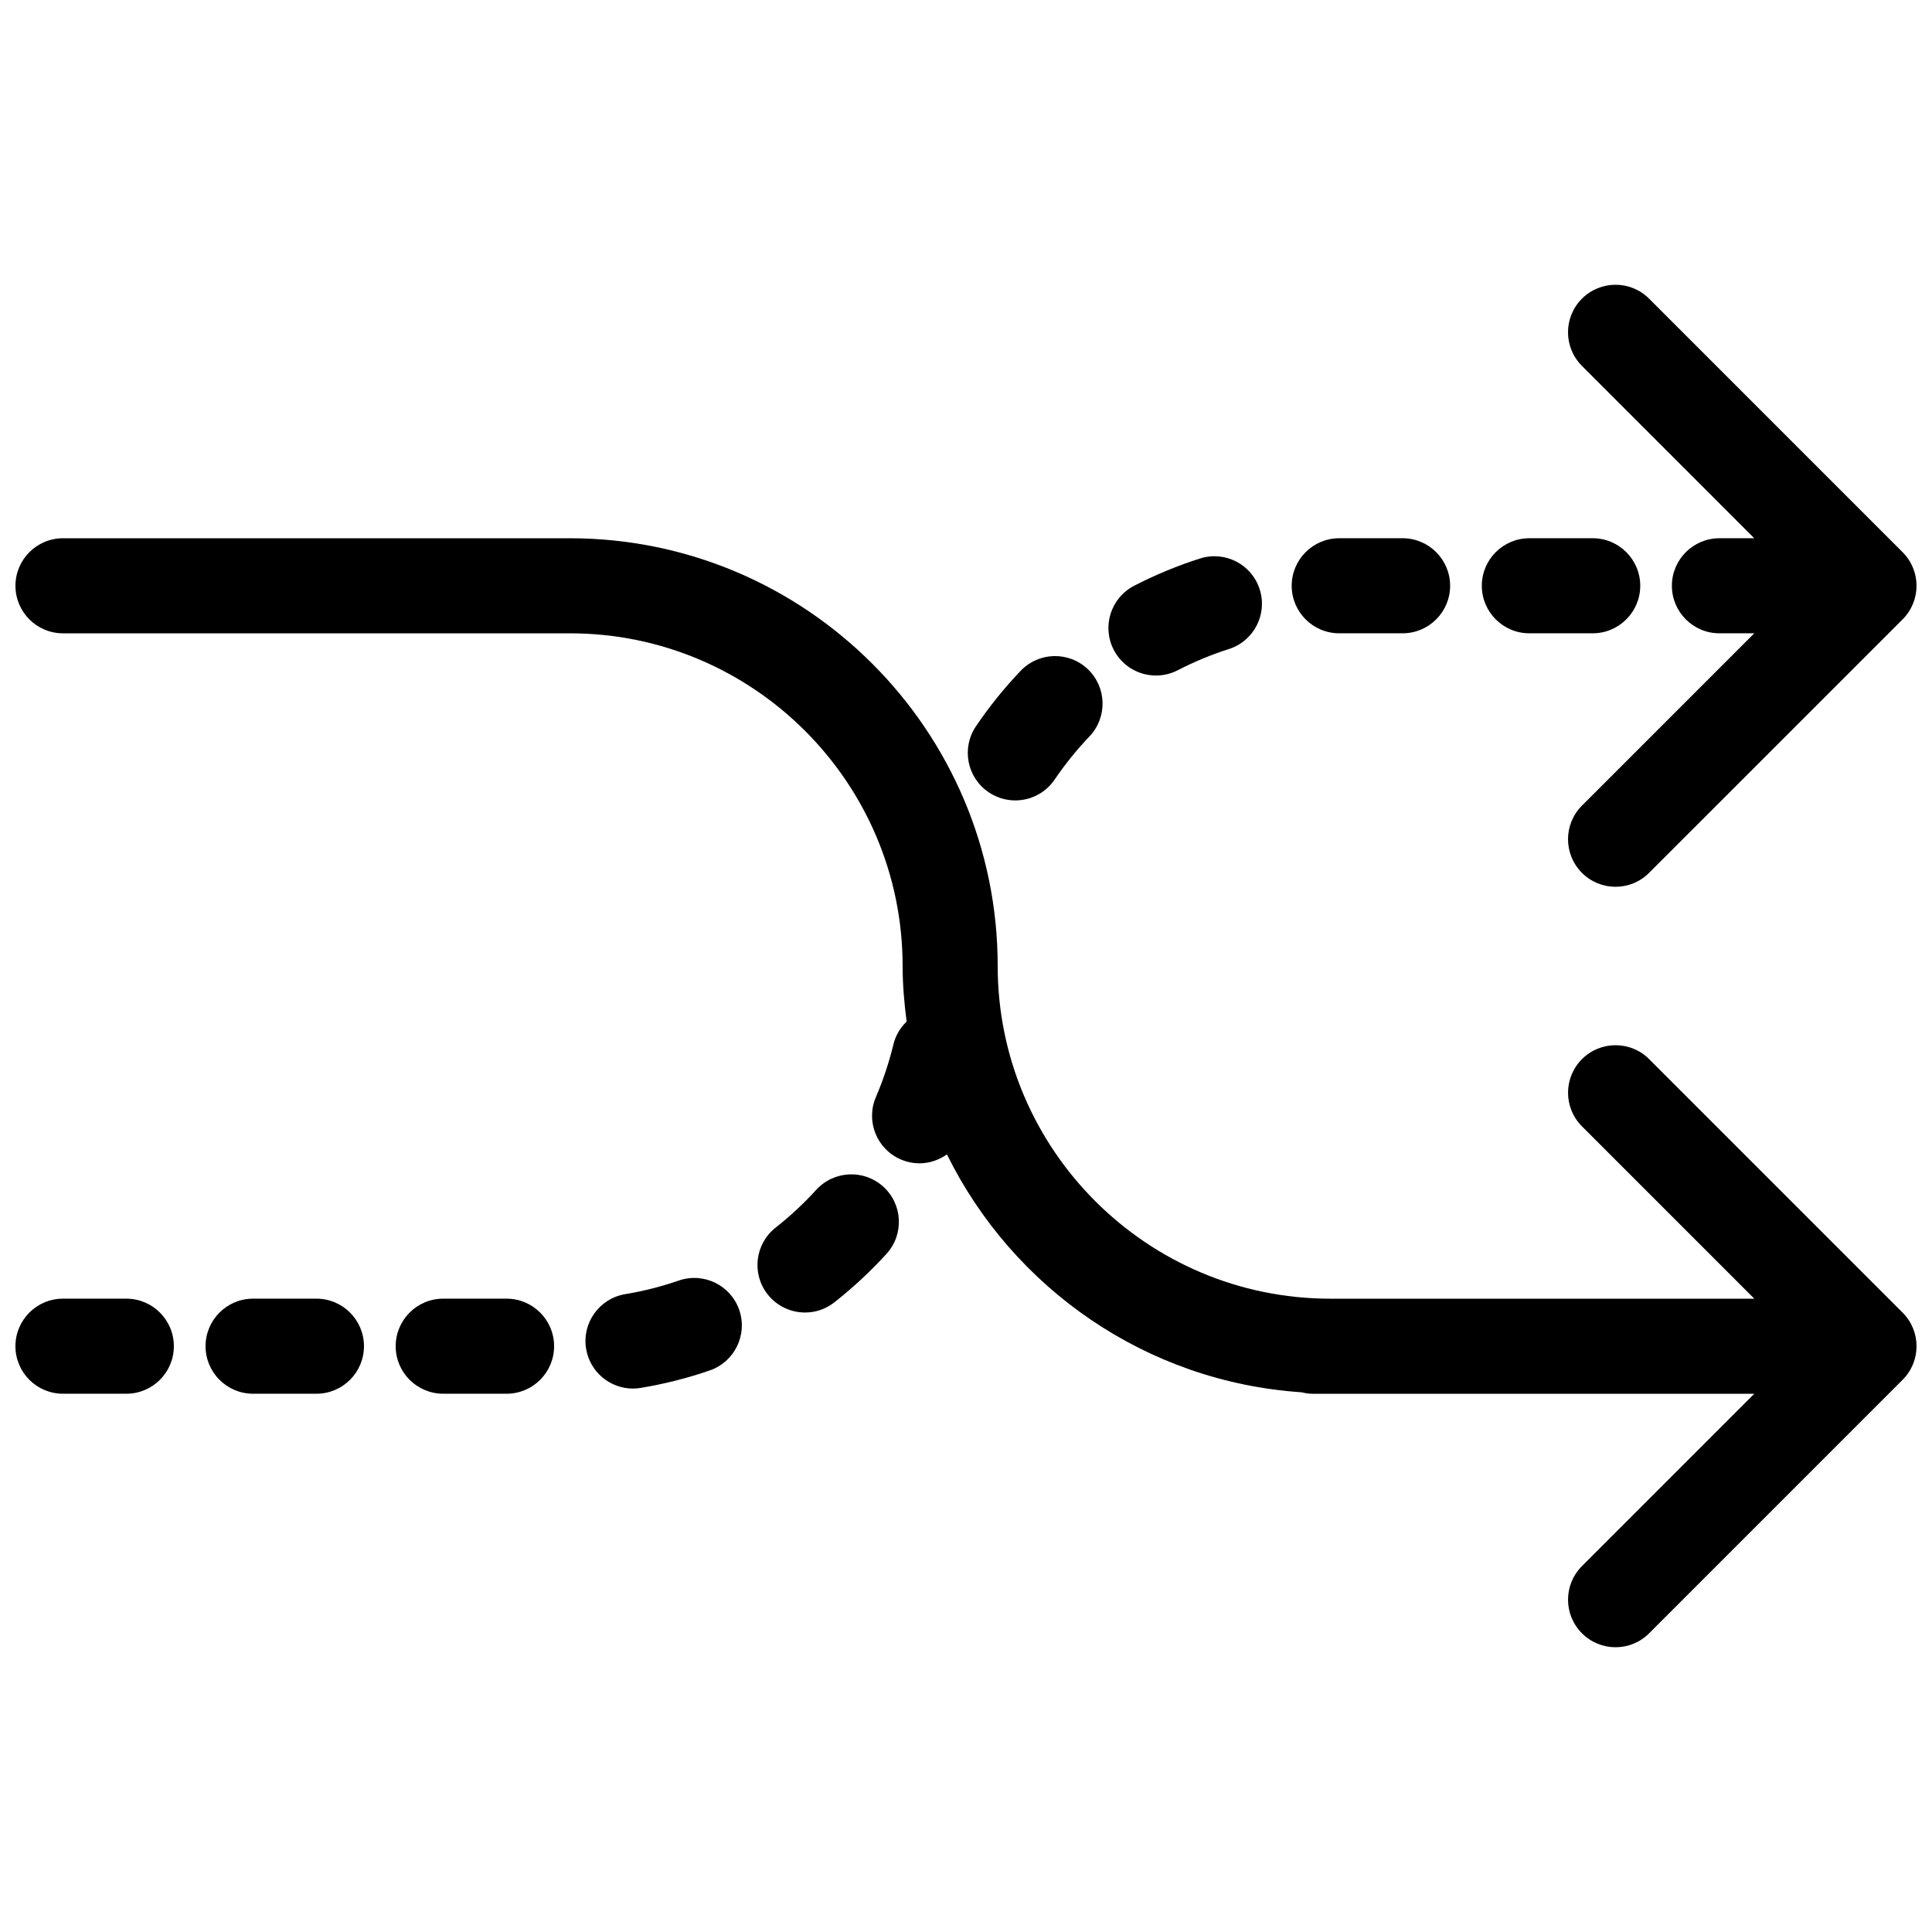
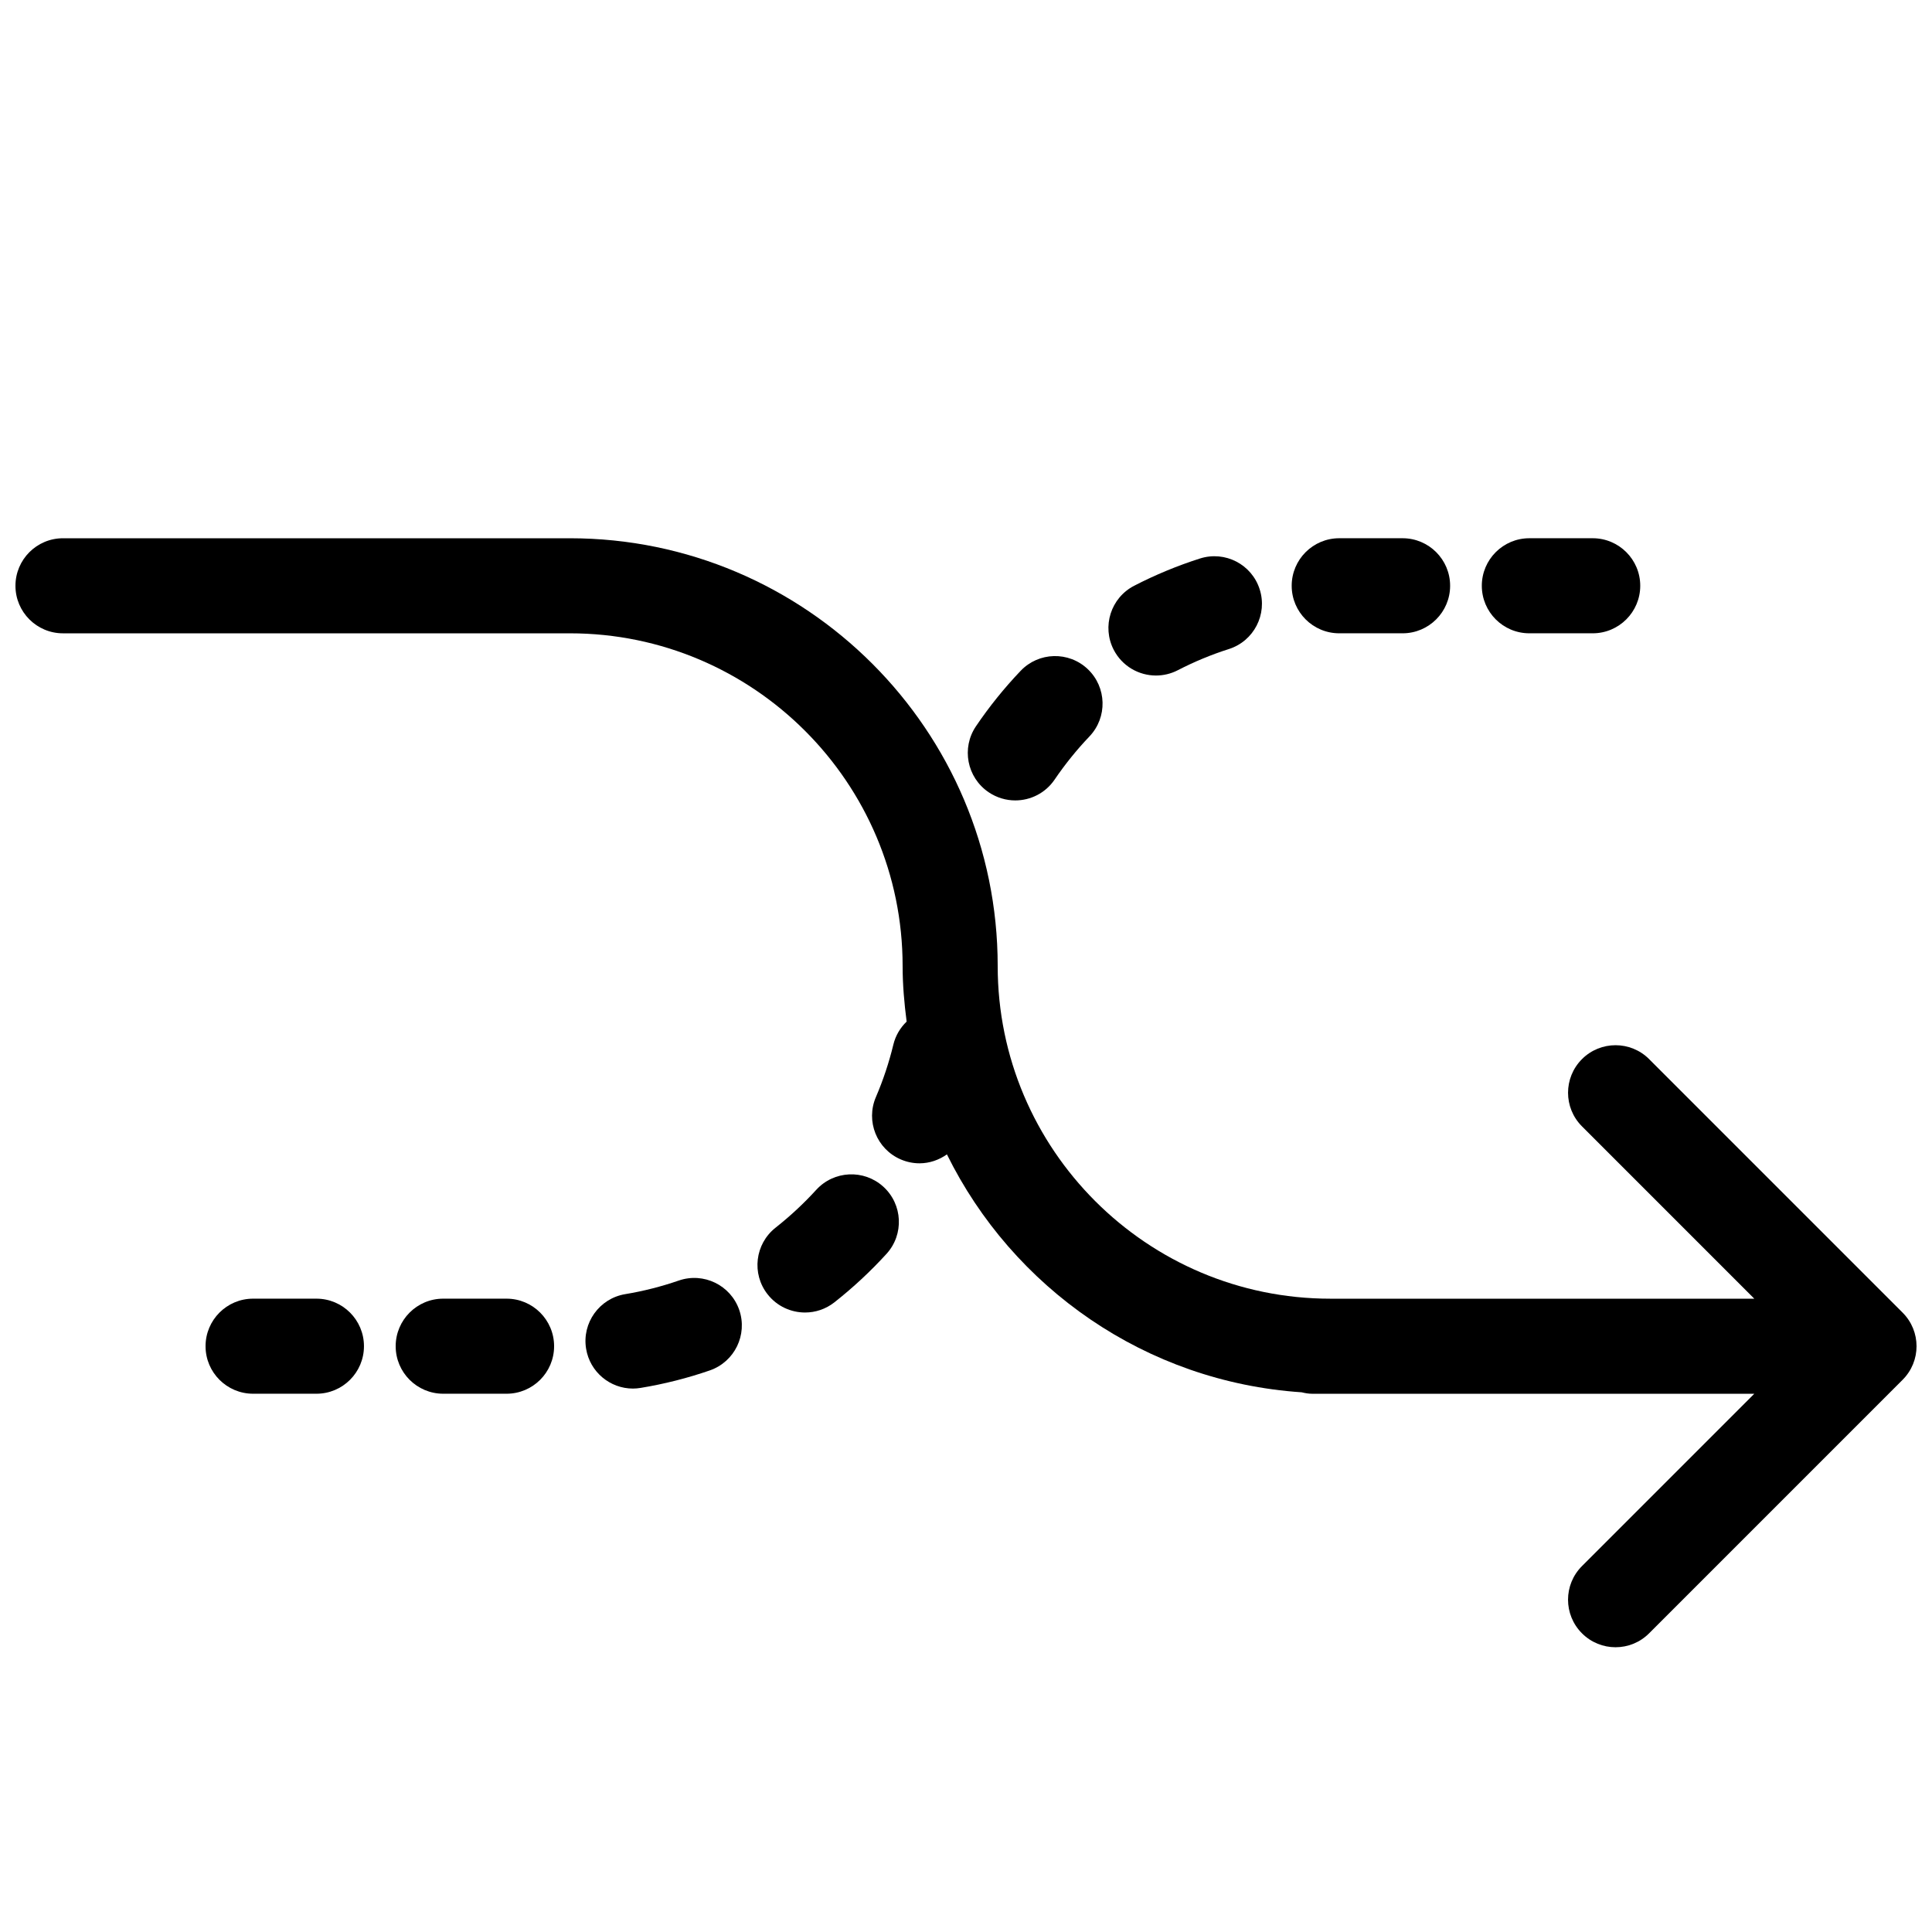
<svg xmlns="http://www.w3.org/2000/svg" width="800px" height="800px" version="1.1" viewBox="144 144 512 512">
  <defs>
    <clipPath id="c">
-       <path d="m148.09 488h42.906v26h-42.906z" />
-     </clipPath>
+       </clipPath>
    <clipPath id="b">
-       <path d="m559 219h92.902v161h-92.902z" />
+       <path d="m559 219v161h-92.902z" />
    </clipPath>
    <clipPath id="a">
      <path d="m148.09 286h503.81v295h-503.81z" />
    </clipPath>
  </defs>
  <path d="m450.35 323.02c1.953 0 3.93-0.453 5.773-1.402 4.352-2.25 8.902-4.141 13.527-5.609 6.637-2.113 10.297-9.203 8.18-15.828-2.106-6.633-9.176-10.285-15.82-8.176-5.977 1.906-11.84 4.332-17.449 7.227-6.188 3.199-8.605 10.793-5.414 16.973 2.242 4.332 6.641 6.816 11.203 6.816" fill-rule="evenodd" />
  <g clip-path="url(#c)">
    <path d="m177.48 488.16h-16.797c-6.949 0-12.594 5.644-12.594 12.598s5.644 12.594 12.594 12.594h16.797c6.949 0 12.594-5.641 12.594-12.594s-5.644-12.598-12.594-12.598" fill-rule="evenodd" />
  </g>
  <path d="m406 353.95c2.164 1.461 4.625 2.168 7.059 2.168 4.031 0 7.996-1.934 10.43-5.527 2.746-4.039 5.852-7.891 9.238-11.441 4.793-5.047 4.582-13.016-0.445-17.812-5.047-4.801-13.016-4.594-17.809 0.445-4.336 4.551-8.316 9.48-11.832 14.68-3.898 5.75-2.402 13.586 3.359 17.488" fill-rule="evenodd" />
  <path d="m498.91 311.83h16.793c6.953 0 12.594-5.644 12.594-12.594 0-6.953-5.641-12.598-12.594-12.598h-16.793c-6.953 0-12.598 5.644-12.598 12.598 0 6.949 5.644 12.594 12.598 12.594" fill-rule="evenodd" />
  <path d="m549.29 311.83h16.793c6.953 0 12.598-5.644 12.598-12.594 0-6.953-5.644-12.598-12.598-12.598h-16.793c-6.953 0-12.594 5.644-12.594 12.598 0 6.949 5.641 12.594 12.594 12.594" fill-rule="evenodd" />
  <path d="m323.88 483.36c-4.594 1.586-9.371 2.805-14.191 3.602-6.859 1.141-11.504 7.633-10.363 14.484 1.016 6.164 6.356 10.539 12.402 10.539 0.688 0 1.379-0.062 2.074-0.18 6.223-1.023 12.387-2.586 18.312-4.633 6.574-2.285 10.062-9.445 7.793-16.031-2.285-6.574-9.453-10.051-16.027-7.781" fill-rule="evenodd" />
  <path d="m360.31 459.32c-3.293 3.613-6.922 6.981-10.766 10.02-5.469 4.297-6.418 12.227-2.109 17.684 2.484 3.156 6.18 4.805 9.91 4.805 2.727 0 5.473-0.883 7.781-2.699 4.938-3.894 9.582-8.211 13.805-12.844 4.688-5.141 4.309-13.109-0.832-17.793-5.129-4.672-13.09-4.316-17.789 0.828" fill-rule="evenodd" />
  <path d="m278.25 488.16h-16.797c-6.949 0-12.594 5.644-12.594 12.598s5.644 12.594 12.594 12.594h16.797c6.949 0 12.594-5.641 12.594-12.594s-5.644-12.598-12.594-12.598" fill-rule="evenodd" />
  <path d="m227.86 488.16h-16.793c-6.953 0-12.594 5.644-12.594 12.598s5.641 12.594 12.594 12.594h16.793c6.953 0 12.594-5.641 12.594-12.594s-5.641-12.598-12.594-12.598" fill-rule="evenodd" />
  <g clip-path="url(#b)">
    <path d="m608.9 286.64h-9.234c-6.953 0-12.598 5.644-12.598 12.598 0 6.949 5.644 12.594 12.598 12.594h9.234l-45.668 45.672c-4.922 4.918-4.922 12.887 0 17.809 2.449 2.461 5.676 3.695 8.898 3.695 3.227 0 6.449-1.234 8.902-3.695l67.172-67.168c4.93-4.918 4.93-12.895 0-17.816l-67.172-67.176c-4.914-4.918-12.891-4.918-17.801 0-4.922 4.922-4.922 12.898 0 17.809l45.668 45.68" fill-rule="evenodd" />
  </g>
  <g clip-path="url(#a)">
    <path d="m581.04 424.68c-4.914-4.918-12.891-4.918-17.801 0-4.922 4.922-4.922 12.898 0 17.812l45.668 45.676h-112.34c-48.617 0-88.168-39.547-88.168-88.164 0-62.508-50.852-113.36-113.36-113.36h-134.35c-6.949 0-12.594 5.644-12.594 12.598 0 6.949 5.644 12.594 12.594 12.594h134.35c48.617 0 88.164 39.551 88.164 88.168 0 5.004 0.438 9.898 1.066 14.727-1.668 1.613-2.93 3.668-3.516 6.086-1.152 4.754-2.703 9.43-4.629 13.914-2.746 6.391 0.219 13.797 6.602 16.535 1.629 0.695 3.309 1.023 4.961 1.023 2.621 0 5.141-0.871 7.258-2.367 17.43 35.352 52.68 60.289 94.008 63.051 0.91 0.227 1.84 0.387 2.812 0.387h117.14l-45.668 45.672c-4.922 4.918-4.922 12.887 0 17.809 2.449 2.461 5.676 3.695 8.898 3.695 3.227 0 6.449-1.234 8.902-3.695l67.172-67.176c4.93-4.918 4.93-12.887 0-17.809l-67.172-67.176" fill-rule="evenodd" />
  </g>
</svg>